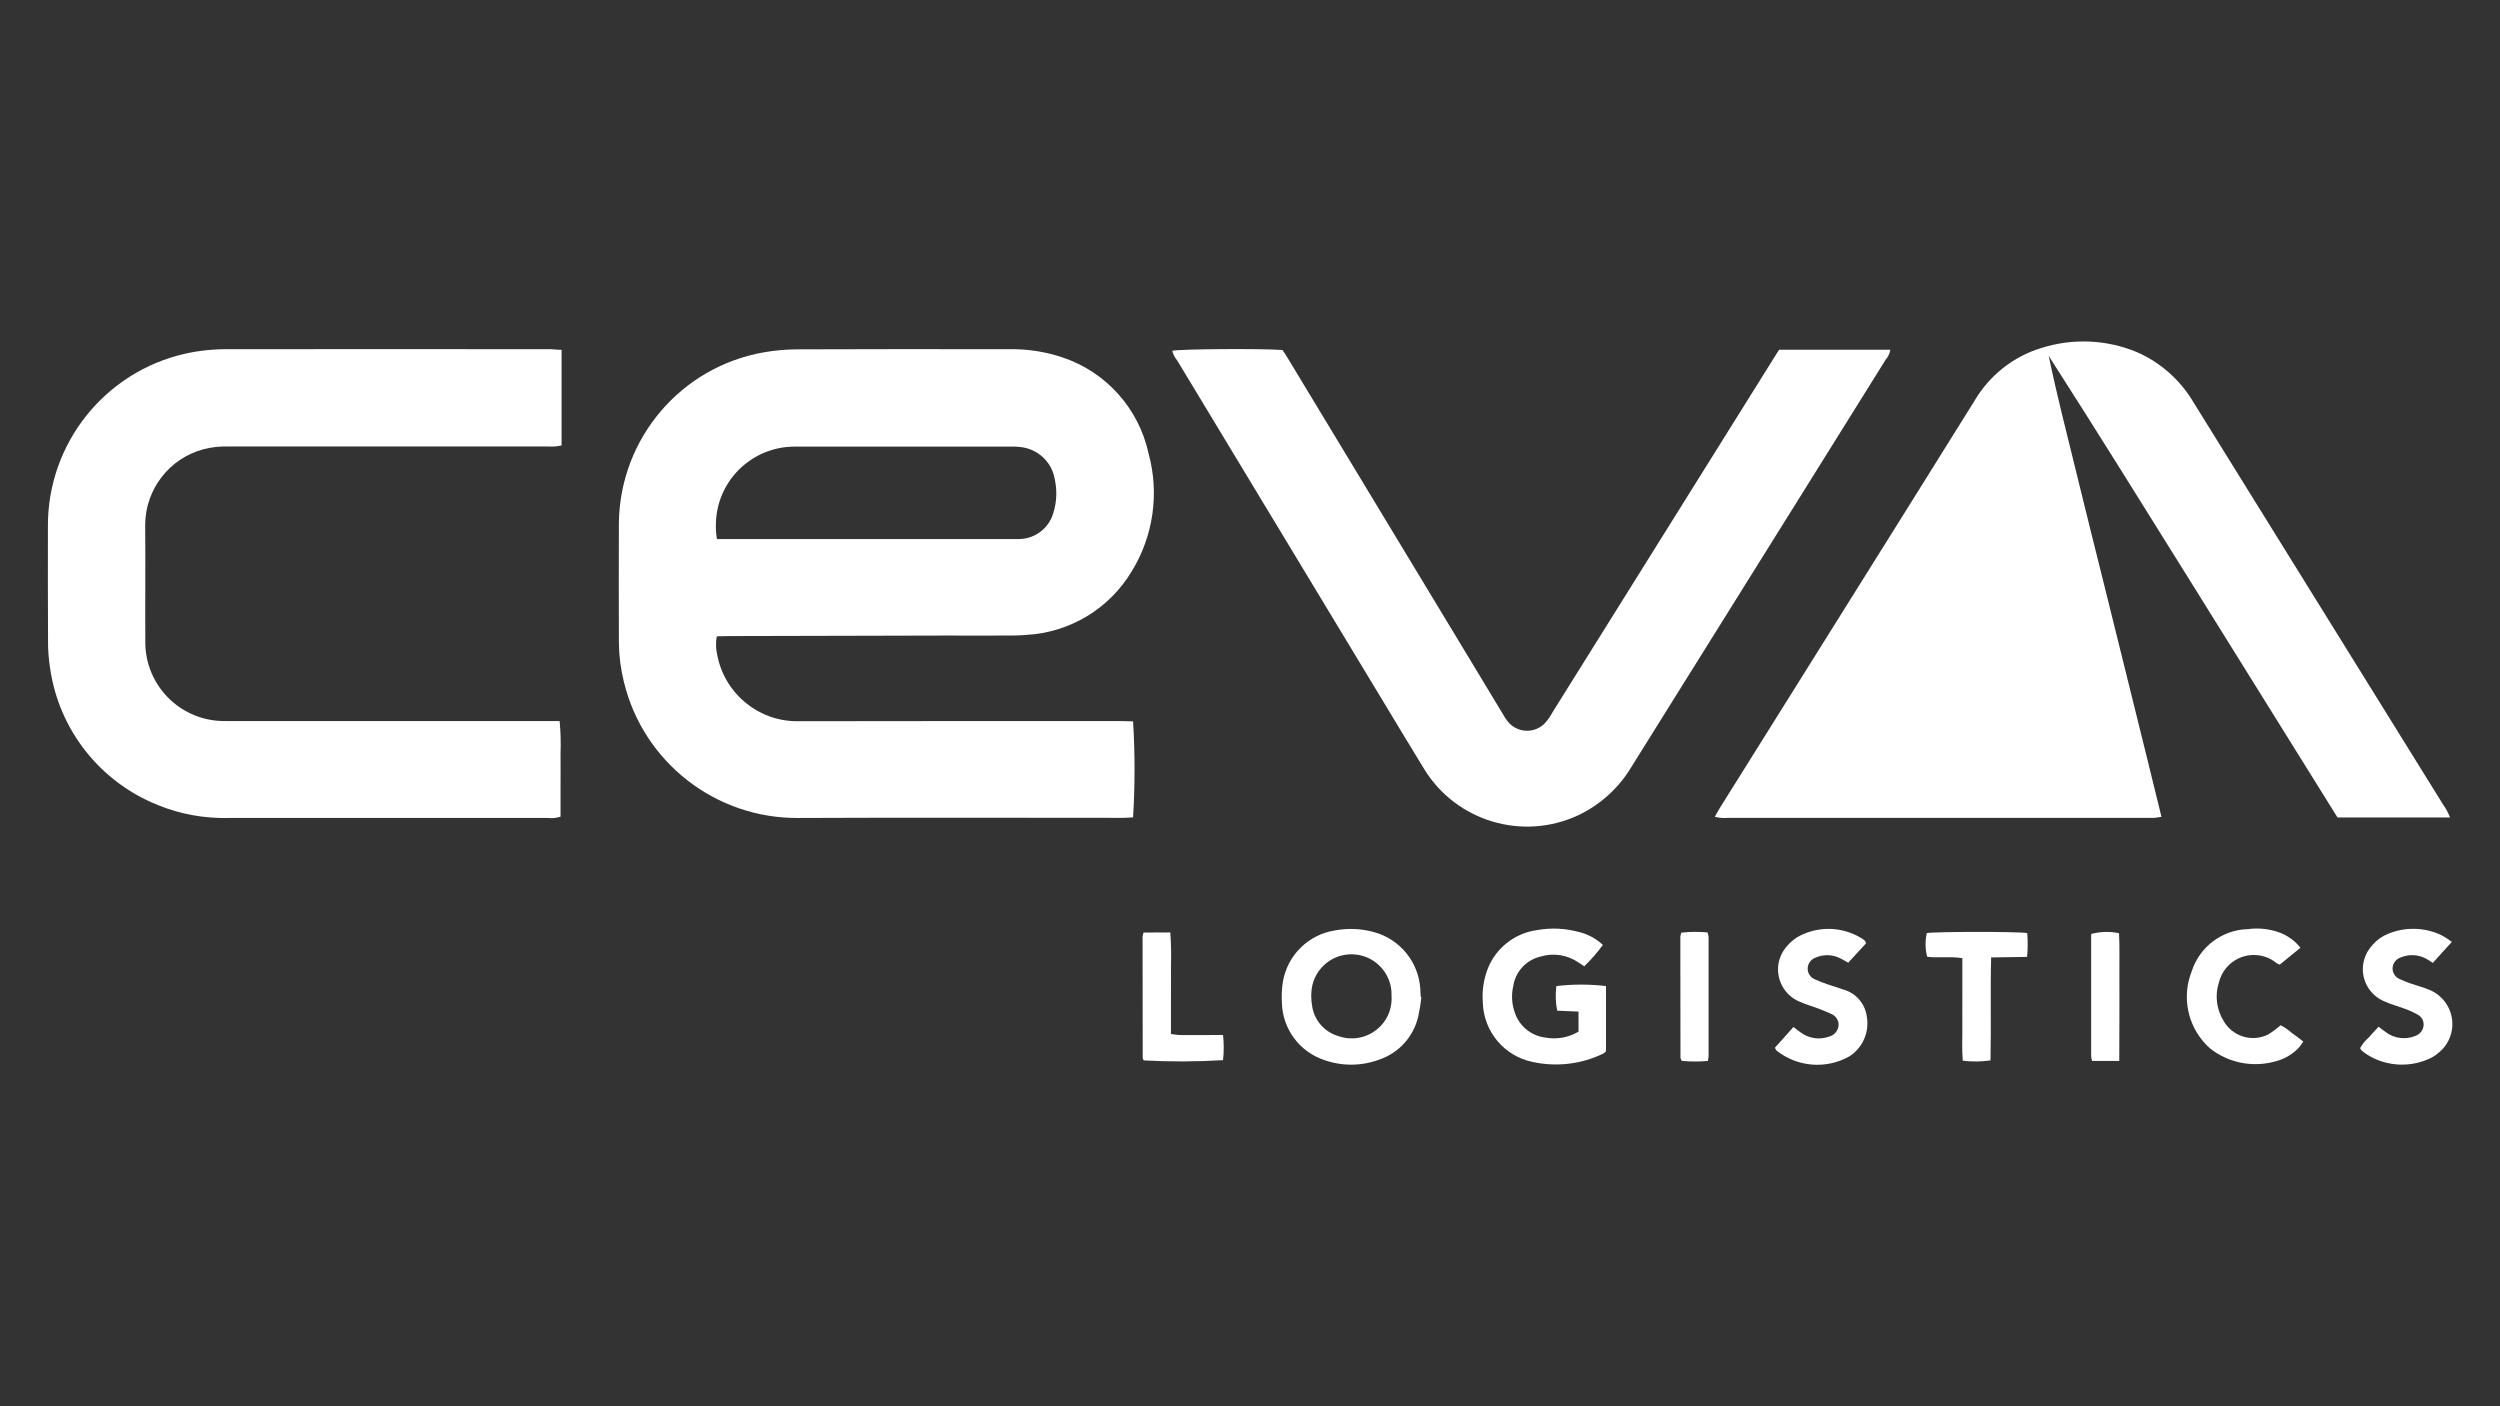
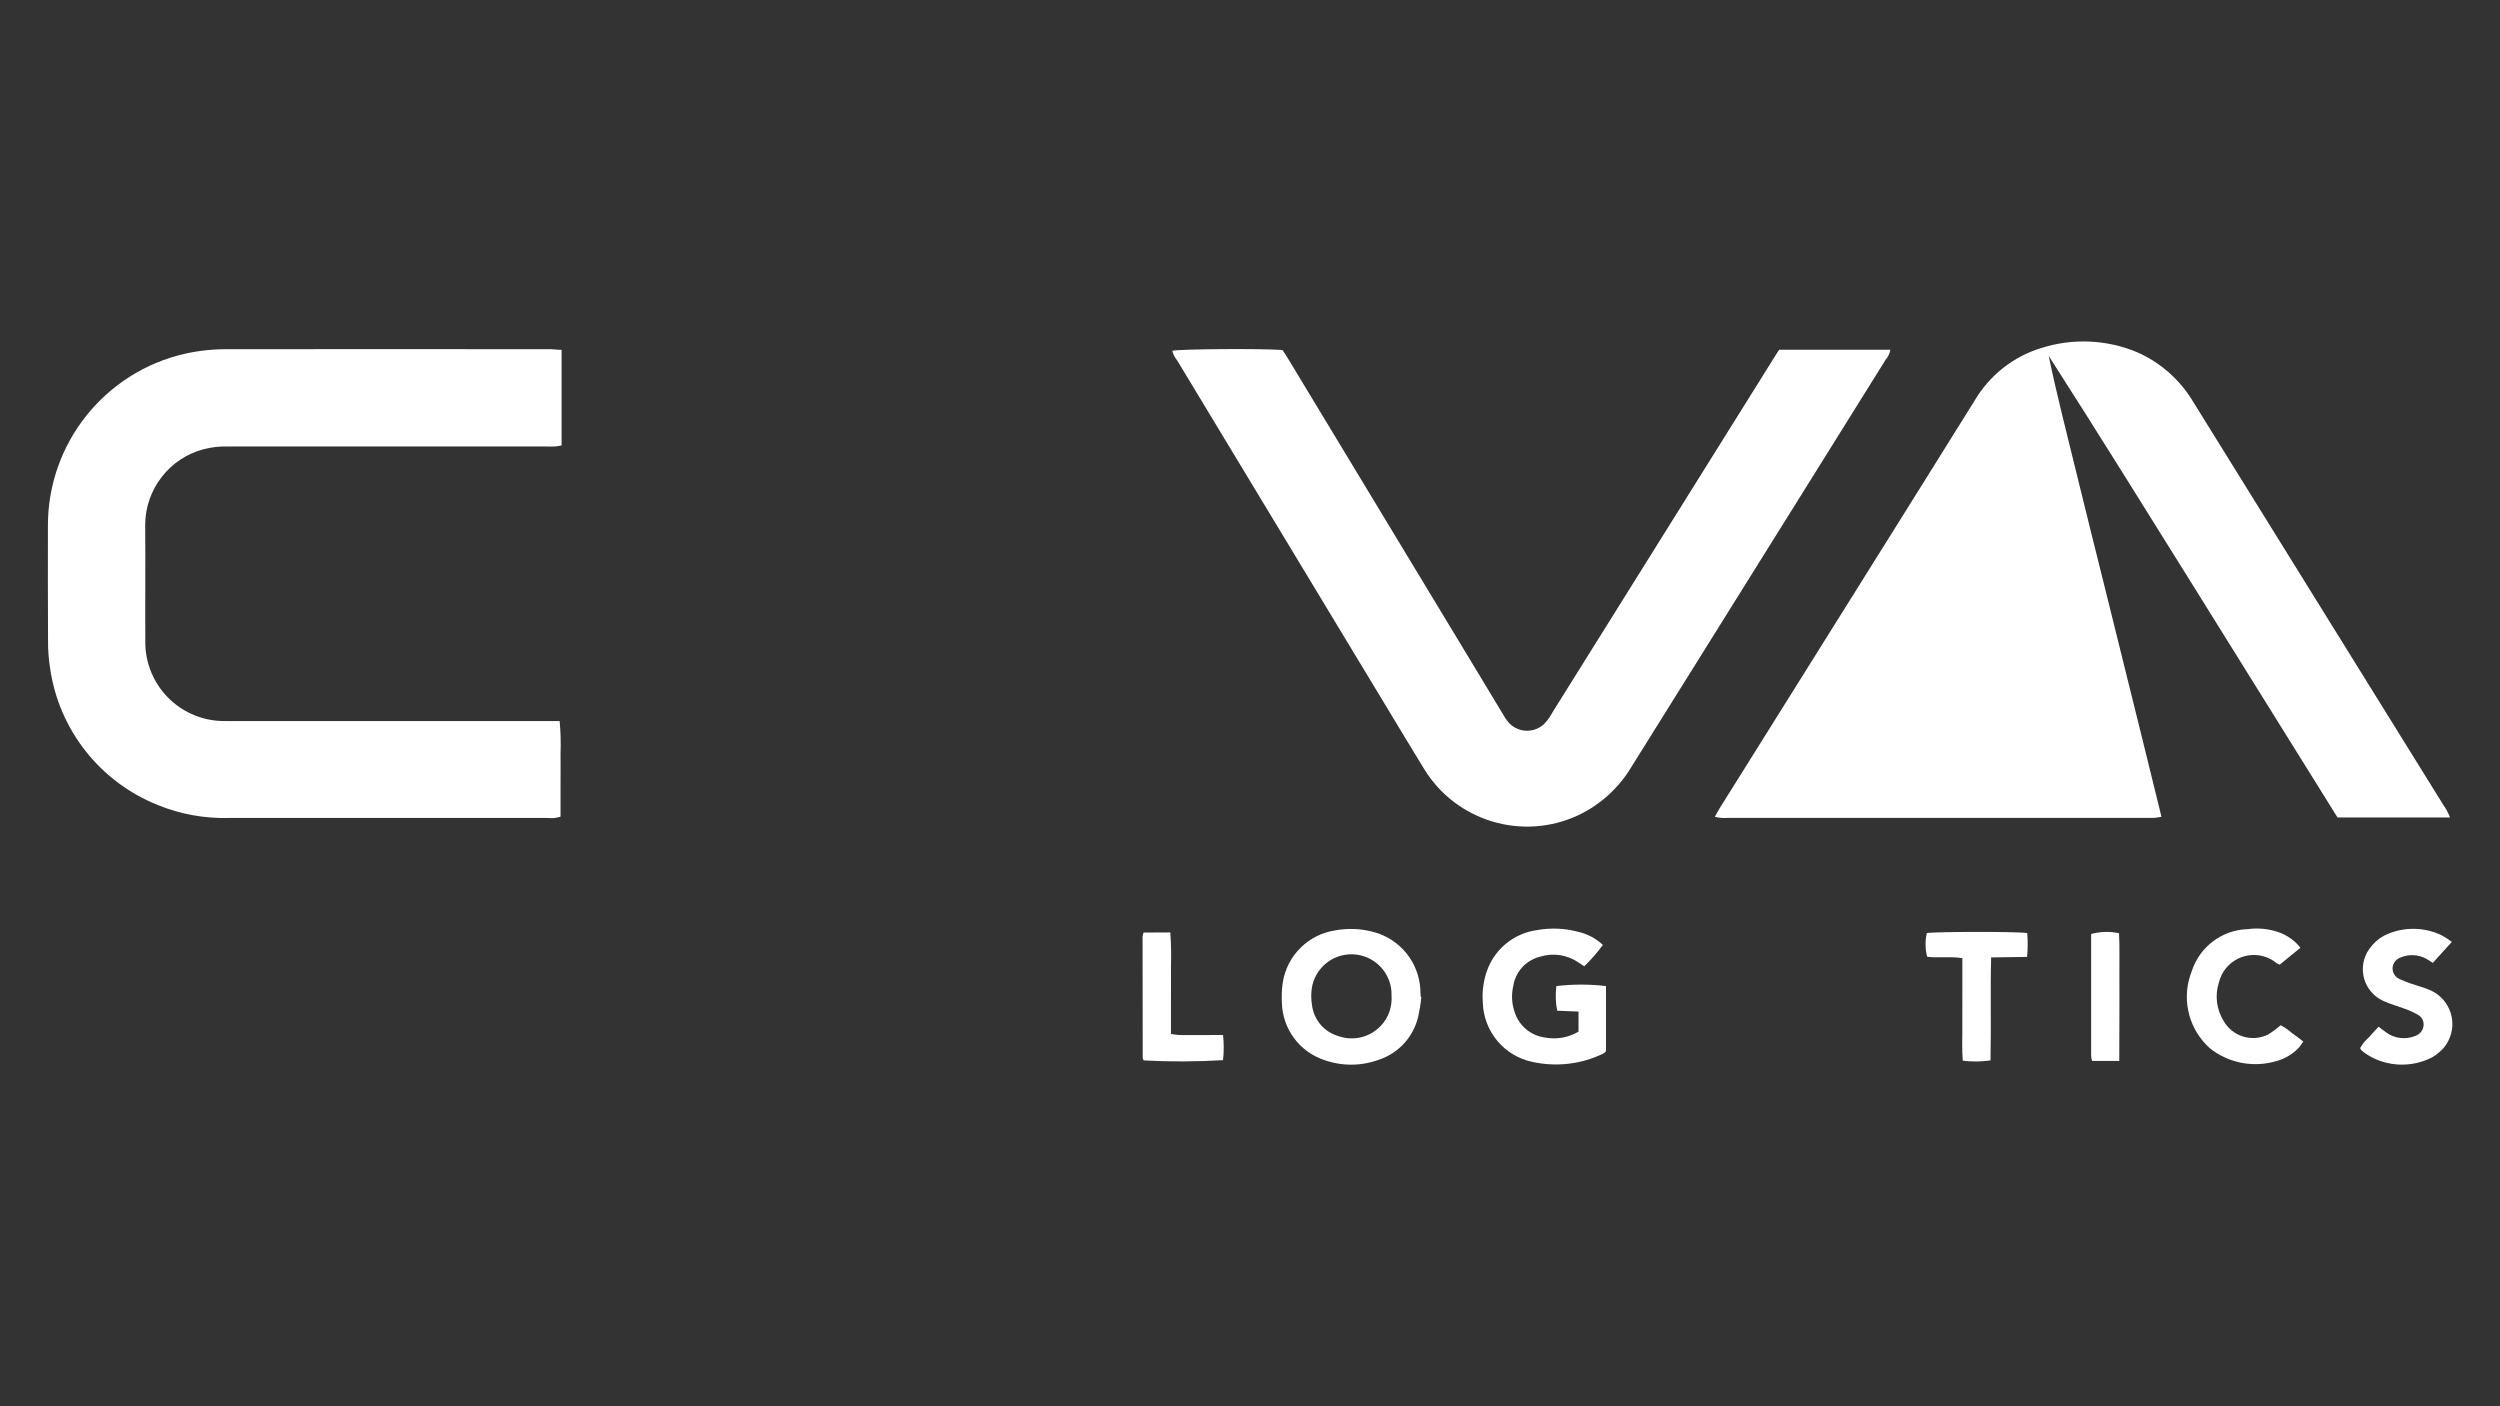
<svg xmlns="http://www.w3.org/2000/svg" xmlns:xlink="http://www.w3.org/1999/xlink" version="1.1" id="Laag_2" x="0px" y="0px" viewBox="0 0 1920 1080" style="enable-background:new 0 0 1920 1080;" xml:space="preserve">
  <rect x="0" y="0" width="1920" height="1080" fill="#333333" stroke="none" />
  <style type="text/css">
	.st0{clip-path:url(#SVGID_00000036953868269709878400000008440277840602287501_);}
	.st1{fill:#FFFFFF;}
</style>
  <g>
    <defs>
      <rect id="SVGID_1_" x="36.7" y="262.4" width="1846.6" height="555.2" />
    </defs>
    <clipPath id="SVGID_00000093862004066263127740000000232052410899674288_">
      <use xlink:href="#SVGID_1_" style="overflow:visible;" />
    </clipPath>
    <g id="Group_5695" transform="translate(0 0)" style="clip-path:url(#SVGID_00000093862004066263127740000000232052410899674288_);">
      <path id="Path_2571" class="st1" d="M1881.6,627.8h-86.4c-36.8-59.1-73.6-118.2-110.5-177.4c-36.9-59.1-73.6-118.3-111.3-177.1    c6.2,29.8,13.8,59.2,21,88.7c7.2,29.5,14.5,58.7,21.8,88c7.3,29.6,14.7,59.2,22,88.8c7.3,29.3,14.5,58.7,21.8,88.5    c-2.1,0.3-3.8,0.7-5.4,0.8s-3.6,0-5.4,0c-107.2,0-214.5,0-321.7,0c-3.5,0.3-7,0.1-10.5-0.8c1.4-2.6,2.6-4.8,3.9-6.9    c47.1-75.2,94.1-150.4,141.2-225.6c18.1-28.9,36.1-57.9,54.2-86.8c11.4-19.5,29.7-34.1,51.3-40.7c24.2-7.7,50.3-6.6,73.7,3.2    c18.2,8,33.4,21.6,43.5,38.8c23,37.1,45.9,74.1,69,111.2c40.8,65.8,81.7,131.6,122.5,197.4C1878.5,621,1880.3,624.3,1881.6,627.8" />
-       <path id="Path_2572" class="st1" d="M550.5,488.7c-0.9,4.8-0.8,9.8,0.4,14.6c5.7,29.3,31.3,50.5,61.1,50.6    c83.1-0.2,166.2-0.1,249.3-0.1c3,0,6,0.1,8.9,0.2c1.5,24.6,1.5,49.2,0,73.7c-2.3,0.1-4.8,0.4-7.3,0.4c-83.4,0-166.7-0.3-250,0.1    c-63.3,0.4-118.7-42.7-133.7-104.3c-2.5-10-3.8-20.2-3.9-30.4c0-30.8-0.2-61.5,0-92.3c1-64.6,47.6-119.4,111.2-130.6    c8.6-1.5,17.3-2.3,26-2.3c54.1-0.2,108.2-0.2,162.3-0.1c13.9-0.3,27.7,1.8,40.9,6.2c33.7,11.1,58.9,39.3,66.4,73.9    c8.4,30.6,3.7,63.4-12.9,90.4c-17.2,28.8-47.6,47.1-81,48.9c-5.4,0.5-10.8,0.5-16.1,0.5c-15.1,0.1-30.3,0-45.4,0l-167.7,0.4    L550.5,488.7 M550.6,414h225.6c2,0,4.1,0,6.2,0c12.5,0,23.5-8.5,26.7-20.6c2.5-8.1,2.8-16.8,1-25.1c-2.1-13.4-13.1-23.7-26.6-25    c-2.3-0.3-4.6-0.4-6.9-0.3c-55.4,0-110.7,0-166.1,0c-33.4-0.1-60.6,26.8-60.7,60.2C549.7,406.8,550,410.4,550.6,414" />
      <path id="Path_2573" class="st1" d="M431.3,268.7v73.4c-1.7,0.3-3.4,0.7-5.1,0.8c-2,0.1-4.1,0-6.2,0c-81.6,0-163.1,0-244.7,0    c-6.4-0.2-12.8,0.5-19,2.1c-26.2,7-44.5,30.6-44.8,57.7c0.3,30.5-0.1,61,0.1,91.5c0.5,32,25.9,58.1,57.9,59.5    c2.8,0.1,5.6,0.1,8.5,0.1h251.8c0.8,8.3,1,16.6,0.7,25c0.1,7.9,0,15.9,0,23.8v24.6c-3.1,1-6.4,1.4-9.6,1c-34.6,0-69.3,0-103.9,0    c-47,0-93.9,0-140.9,0c-18.8,0.5-37.5-2.8-54.8-9.9c-44.4-17.7-76-57.7-82.8-105c-1.1-7.1-1.7-14.3-1.6-21.4    c-0.2-29.2-0.1-58.5-0.1-87.7c-0.3-63.5,43.6-118.6,105.5-132.6c10.8-2.4,21.8-3.5,32.8-3.4c82.9-0.1,165.7-0.1,248.6,0    C425.8,268.4,428.1,268.6,431.3,268.7" />
      <path id="Path_2574" class="st1" d="M1366.4,268.6h85.4c-0.5,2.8-1.7,5.5-3.6,7.6c-19.1,30.7-38.3,61.3-57.4,92    c-45.9,73.5-91.8,147-137.7,220.5c-9.6,16.2-23.8,29.2-40.8,37.3c-42.7,20.1-93.8,4.9-118.5-35.3c-10.2-16.6-20.2-33.3-30.3-50    c-53.2-88-106.3-176-159.5-264c-1.8-2.1-3-4.6-3.7-7.3c6.2-1.4,68.7-1.8,84.6-0.6c1.3,1.9,2.9,4.2,4.3,6.6    c43.8,72.4,87.5,144.8,131.3,217.2c11.1,18.4,22.3,36.9,33.4,55.3c1.1,1.7,2,3.6,3.3,5.2c6,8.6,17.9,10.7,26.5,4.7    c1.7-1.2,3.2-2.7,4.5-4.4c2-2.6,3.7-5.5,5.4-8.4l167.9-268.7C1363.1,273.6,1364.8,271.1,1366.4,268.6" />
      <path id="Path_2575" class="st1" d="M1091.6,765.6c-0.5,5.1-1.3,10.1-2.4,15.1c-3.6,15.6-15.1,28.2-30.3,33.2    c-13.6,5-28.6,5-42.2,0.1c-18.8-6.4-31.6-23.8-32.2-43.6c-0.3-5.4-0.1-10.8,0.7-16.1c3.4-20.7,19.8-36.8,40.5-39.8    c9.9-1.8,20-1.3,29.7,1.4c19.9,5.5,34.1,23,35.4,43.6c0.1,2,0.2,4.1,0.3,6.1L1091.6,765.6 M1007.1,766.3c0,1.8,0.2,3.7,0.5,5.5    c1.3,11.3,9.3,20.7,20.2,23.9c15.9,5.7,33.5-2.6,39.2-18.5c1.4-4,2-8.3,1.7-12.6c0.5-17-12.9-31.2-29.9-31.7    c-17-0.5-31.2,12.9-31.7,29.9C1007,764,1007,765.2,1007.1,766.3" />
      <path id="Path_2576" class="st1" d="M1212.3,792.3v-15.4l-16.4-0.7c-1.2-6.2-1.4-12.6-0.6-18.9c12.7-1.5,25.4-1.5,38.1,0v50.1    c-0.6,0.7-1.3,1.3-2,1.7c-17,8.3-36.3,10.5-54.7,6.4c-21.6-4.6-37.3-23.4-37.9-45.6c-0.7-8.7,0.6-17.5,3.7-25.7    c6.3-16.2,20.9-27.6,38.1-29.9c10.4-1.9,21.1-1.4,31.3,1.3c7.2,1.6,13.8,5.1,19.1,10.1c-4.3,5.9-9.1,11.4-14.3,16.4    c-1.6-1-3-1.9-4.4-2.9c-8.6-5.9-19.4-7.6-29.4-4.5c-10.8,2.6-19,11.5-20.7,22.5c-1.6,6.8-1.2,13.9,1.2,20.5    c3.4,10.3,12.4,17.7,23.1,19.1C1195.4,798.5,1204.5,796.9,1212.3,792.3" />
      <path id="Path_2577" class="st1" d="M1882.9,723.5l-14.5,16c-1.7-1.2-3.5-2.3-5.3-3.3c-6-3.2-13.1-3.5-19.3-0.9    c-3.5,1.1-6,4.3-6.3,8c-0.2,3.7,2,7.2,5.4,8.6c3,1.4,6.1,2.7,9.3,3.7c4.3,1.5,8.8,2.6,13.1,4.4c14.6,5.7,21.9,22.1,16.2,36.7    c-1.8,4.7-4.9,8.9-8.9,12c-2.5,2.2-5.4,3.9-8.5,5.1c-16,6.6-34.2,4.6-48.3-5.3c-0.8-0.6-1.6-1.3-2.3-2c-0.4-0.5-0.7-1-0.9-1.6    c1.7-3.1,4-5.8,6.6-8.1c2.3-2.7,4.8-5.3,7.6-8.3c2,1.5,3.6,2.9,5.5,4.2c6.5,4.9,15.1,6,22.6,2.9c2.7-0.9,4.9-3,5.9-5.7    c1.5-4-0.1-8.6-3.9-10.6c-3.6-2-7.3-3.7-11.2-5c-4.8-1.8-9.8-3.1-14.4-5.2c-13.7-5.6-20.3-21.3-14.6-35c1.3-3.2,3.2-6,5.5-8.5    c3.2-3.7,7.2-6.6,11.8-8.4c13.2-5.5,28.1-5.1,41,1c2.9,1.6,5.6,3.3,8.2,5.3" />
-       <path id="Path_2578" class="st1" d="M1433.2,724.4l-13.8,15c-2.3-1.3-4.2-2.6-6.3-3.5c-5.8-2.9-12.6-3.1-18.6-0.5    c-3.5,1.2-6,4.4-6.2,8.1c-0.2,3.7,2,7.2,5.5,8.6c3,1.4,6.1,2.6,9.3,3.7c4.1,1.4,8.3,2.6,12.4,4.1c9.7,2.6,16.9,10.8,18.2,20.8    c2,11.2-2.5,22.5-11.5,29.3c-0.6,0.5-1.2,0.9-1.9,1.3c-17.9,10.1-40.1,8.2-56.1-4.6c-0.4-0.6-0.8-1.3-1.1-2l14.3-16    c2,1.6,3.7,3,5.5,4.2c6.3,4.7,14.5,5.9,21.9,3.2c3.8-1,6.7-4.3,7.2-8.2c0.4-4-1.9-7.7-5.6-9.2c-3.5-1.6-7-3.1-10.6-4.4    c-4.5-1.7-9.3-3-13.7-5c-13.7-5.7-20.2-21.4-14.5-35.1c1.4-3.3,3.4-6.3,5.9-8.8c2.6-2.8,5.7-5.2,9.1-6.9c15-7.5,32.8-6.7,47.1,2.1    c0.9,0.5,1.7,1.1,2.5,1.8C1432.4,722.9,1432.8,723.6,1433.2,724.4" />
      <path id="Path_2579" class="st1" d="M1766.7,727.9l-15.8,12.9c-0.8-0.2-1.5-0.5-2.2-0.9c-11.7-9.8-29.1-8.3-38.9,3.4    c-2.8,3.3-4.7,7.2-5.7,11.3c-3.2,9.9-1.8,20.8,3.7,29.6c6.9,11.9,21.8,16.4,34.1,10.3c3.4-2.1,6.6-4.5,9.6-7.1    c3.1,1.5,5.9,3.5,8.5,5.8c2.9,2,5.7,4.2,8.9,6.7c-1,1.6-2.1,3.1-3.3,4.6c-4.6,4.9-10.4,8.5-16.9,10.3c-16.7,5.1-34.9,2.2-49.1-7.9    c-1.7-1.2-3.3-2.5-4.7-4c-14.9-15-19.5-37.4-11.6-57.1c6.1-18.7,23.2-31.6,42.8-32.2c8.7-1.2,17.5-0.2,25.7,3    C1757.7,719.1,1762.9,722.9,1766.7,727.9" />
      <path id="Path_2580" class="st1" d="M1556.9,716.6c0.5,6.1,0.5,12.2-0.1,18.3l-27.6,0.4c-0.7,26.6,0.1,52.6-0.5,79.1    c-7.1,1-14.2,1.1-21.3,0.2c-0.7-8.9-0.3-17.6-0.3-26.2c-0.1-8.6,0-17.4,0-26.1v-26.4c-9.3-1.6-18.3,0-27-1.1    c-1.6-5.9-1.7-12.2-0.3-18.2C1485.9,715.5,1548.6,715.3,1556.9,716.6" />
      <path id="Path_2581" class="st1" d="M898.8,716.1c0.6,8.7,0.8,17.4,0.5,26.1c0.1,8.5,0,16.9,0,25.4v26.5c2.1,0.4,4.3,0.6,6.4,0.8    c8.5,0.1,16.9,0,25.4,0h8.2c0.7,6.4,0.7,12.9,0,19.3c-20.3,1.2-40.6,1.3-60.9,0.2c-0.4-0.6-0.7-1.3-0.8-2c-0.1-31-0.1-62-0.1-93    c0.1-1.1,0.4-2.2,0.8-3.2L898.8,716.1z" />
-       <path id="Path_2582" class="st1" d="M1311.7,814.8c-6.7,0.6-13.5,0.6-20.2-0.1c-0.4-0.7-0.7-1.5-0.9-2.4    c-0.1-30.9-0.1-61.9-0.1-92.8c0.1-1.1,0.4-2.1,0.7-3.2c6.7-0.8,13.5-0.8,20.2-0.2c0.4,1.2,0.7,2.4,0.8,3.7c0,30.4,0,60.9,0,91.3    C1312,812.4,1311.9,813.6,1311.7,814.8" />
      <path id="Path_2583" class="st1" d="M1627.6,814.8h-20.9c-0.4-1.3-0.6-2.6-0.7-4c0-31.2,0-62.5,0-93.5c7-1.9,14.3-2.1,21.4-0.6    c0.6,10.5,0.2,21.2,0.3,31.9c0.1,11,0,22,0,33L1627.6,814.8z" />
    </g>
  </g>
</svg>